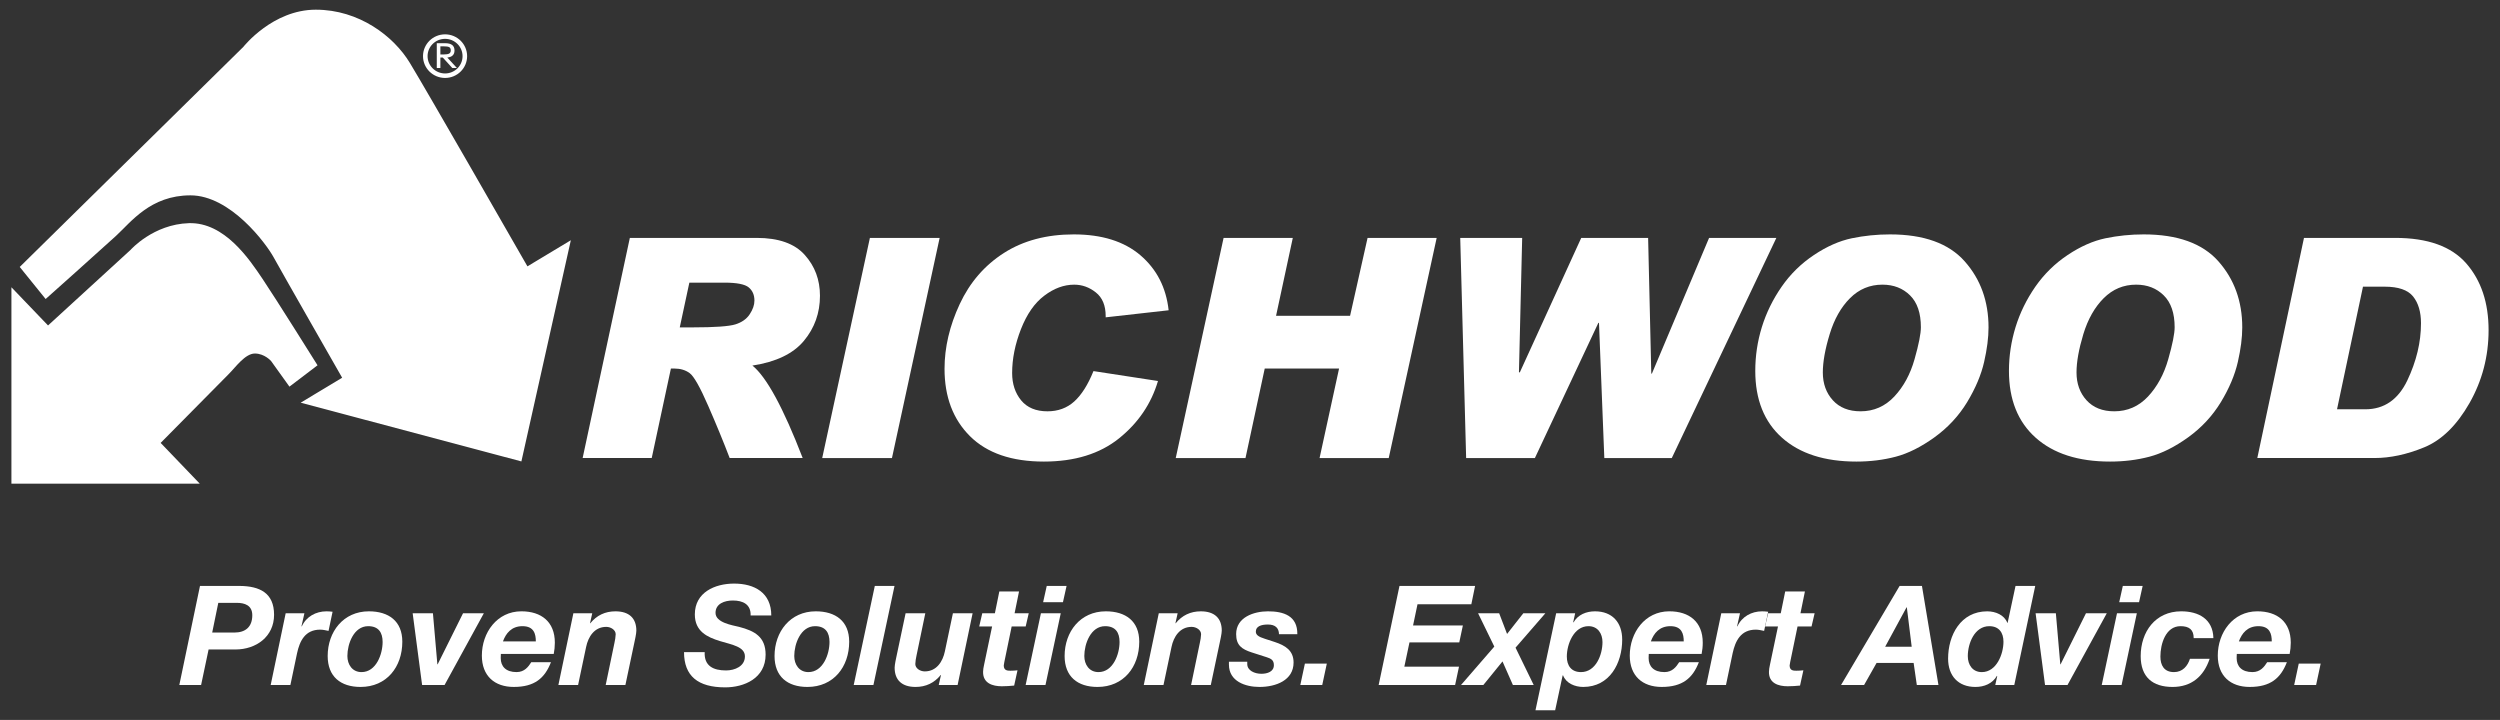
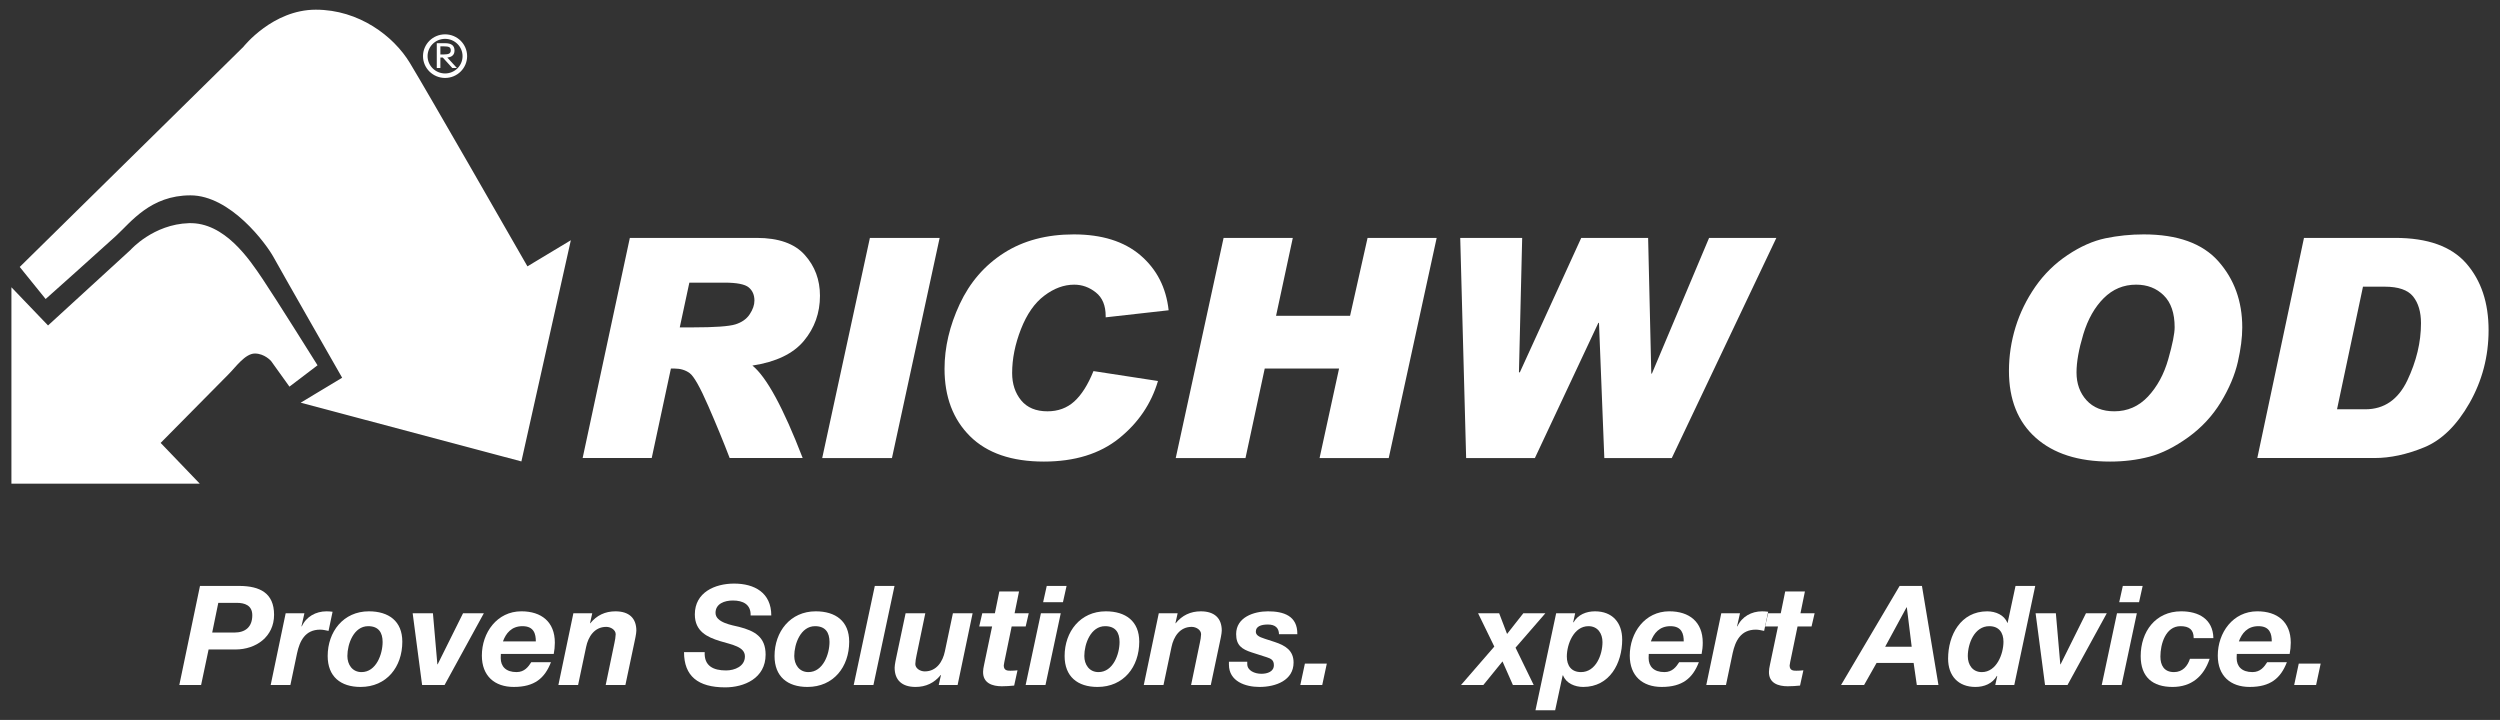
<svg xmlns="http://www.w3.org/2000/svg" version="1.1" id="Layer_1" x="0px" y="0px" width="316px" height="91px" viewBox="0 0 316 91" enable-background="new 0 0 316 91" xml:space="preserve">
  <rect x="0" y="0" width="316" height="91" fill="#333333" stroke="none" />
  <g>
    <g>
      <path fill="#FFFFFF" d="M94.762,39.724c-0.399,0.605-1.004,1.025-1.814,1.279c-0.813,0.249-2.605,0.378-5.374,0.378h-1.652    l1.212-5.656h4.418c1.587,0,2.618,0.205,3.091,0.607c0.48,0.403,0.717,0.952,0.717,1.664    C95.361,38.551,95.158,39.127,94.762,39.724L94.762,39.724z M95.647,30.071H79.612l-5.966,27.824h8.732l2.424-11.31h0.462    c0.746,0,1.382,0.193,1.903,0.574c0.529,0.376,1.315,1.76,2.353,4.146c1.041,2.383,1.941,4.579,2.71,6.59h9.229    c-2.454-6.359-4.573-10.253-6.355-11.688c2.983-0.457,5.151-1.494,6.506-3.121c1.356-1.63,2.034-3.53,2.034-5.704    c0-2.014-0.641-3.736-1.927-5.164C100.444,30.789,98.415,30.071,95.647,30.071L95.647,30.071z" />
      <polygon fill="#FFFFFF" points="103.927,57.896 112.744,57.896 118.771,30.071 109.955,30.071 103.927,57.896   " />
      <path fill="#FFFFFF" d="M147.715,39.218c-0.316-2.881-1.513-5.197-3.572-6.957c-2.061-1.757-4.871-2.633-8.423-2.633    c-3.428,0-6.368,0.781-8.819,2.344c-2.456,1.571-4.315,3.726-5.593,6.462c-1.279,2.742-1.919,5.469-1.919,8.181    c0,3.552,1.074,6.389,3.223,8.525c2.152,2.133,5.262,3.203,9.332,3.203c3.901,0,7.075-0.981,9.507-2.938    c2.433-1.96,4.067-4.375,4.917-7.247l-8.155-1.252c-0.696,1.728-1.506,3.005-2.427,3.839c-0.92,0.831-2.051,1.245-3.389,1.245    c-1.454,0-2.562-0.461-3.329-1.39c-0.754-0.925-1.134-2.071-1.134-3.443c0-1.803,0.371-3.653,1.113-5.552    c0.745-1.899,1.725-3.312,2.955-4.234c1.223-0.927,2.482-1.39,3.778-1.39c0.993,0,1.903,0.323,2.729,0.979    c0.834,0.655,1.248,1.655,1.248,3.001v0.149L147.715,39.218L147.715,39.218z" />
      <polygon fill="#FFFFFF" points="170.65,39.917 161.294,39.917 163.41,30.071 154.662,30.071 148.614,57.896 157.431,57.896     159.861,46.586 169.258,46.586 166.794,57.896 175.536,57.896 181.596,30.071 172.861,30.071 170.65,39.917   " />
      <polygon fill="#FFFFFF" points="216.028,30.071 208.801,47.221 208.723,47.221 208.323,30.071 199.868,30.071 192.092,47.097     191.995,47.021 192.403,30.071 184.573,30.071 185.32,57.896 194.01,57.896 202.034,40.807 202.112,40.807 202.786,57.896     211.314,57.896 224.532,30.071 216.028,30.071   " />
-       <path fill="#FFFFFF" d="M241.998,45.409c-0.535,1.893-1.389,3.464-2.556,4.712c-1.171,1.245-2.592,1.868-4.269,1.868    c-1.489,0-2.659-0.465-3.505-1.397c-0.841-0.931-1.263-2.102-1.263-3.515c0-1.332,0.289-2.944,0.866-4.837    c0.573-1.895,1.432-3.413,2.574-4.554c1.14-1.14,2.506-1.706,4.093-1.706c1.415,0,2.585,0.454,3.496,1.359    c0.913,0.905,1.365,2.247,1.365,4.019C242.801,42.165,242.537,43.516,241.998,45.409L241.998,45.409z M238.89,29.628    c-1.651,0-3.259,0.165-4.825,0.49c-1.57,0.33-3.163,1.033-4.782,2.114c-1.617,1.079-2.983,2.417-4.089,4.014    c-1.107,1.6-1.938,3.297-2.494,5.093c-0.557,1.801-0.833,3.648-0.833,5.545c0,3.621,1.126,6.44,3.379,8.445    c2.25,2.007,5.384,3.014,9.404,3.014c1.754,0,3.409-0.203,4.97-0.615c1.567-0.413,3.188-1.224,4.888-2.444    c1.693-1.222,3.073-2.702,4.138-4.451c1.054-1.75,1.774-3.443,2.146-5.079c0.374-1.635,0.558-3.089,0.558-4.364    c0-3.309-1.005-6.096-3.016-8.359C246.323,30.761,243.174,29.628,238.89,29.628L238.89,29.628z" />
      <path fill="#FFFFFF" d="M274.066,45.409c-0.538,1.893-1.394,3.464-2.556,4.712c-1.174,1.245-2.588,1.868-4.267,1.868    c-1.492,0-2.657-0.465-3.507-1.397c-0.842-0.931-1.264-2.102-1.264-3.515c0-1.332,0.291-2.944,0.861-4.837    c0.576-1.895,1.438-3.413,2.579-4.554c1.146-1.14,2.505-1.706,4.093-1.706c1.417,0,2.579,0.454,3.495,1.359    c0.917,0.905,1.375,2.247,1.375,4.019C274.877,42.165,274.604,43.516,274.066,45.409L274.066,45.409z M270.956,29.628    c-1.648,0-3.255,0.165-4.826,0.49c-1.568,0.33-3.161,1.033-4.778,2.114c-1.619,1.079-2.98,2.417-4.091,4.014    c-1.108,1.6-1.937,3.297-2.493,5.093c-0.554,1.801-0.837,3.648-0.837,5.545c0,3.621,1.129,6.44,3.381,8.445    c2.252,2.007,5.382,3.014,9.399,3.014c1.762,0,3.412-0.203,4.975-0.615c1.563-0.413,3.191-1.224,4.889-2.444    c1.696-1.222,3.071-2.702,4.14-4.451c1.06-1.75,1.772-3.443,2.147-5.079c0.372-1.635,0.559-3.089,0.559-4.364    c0-3.309-1.01-6.096-3.016-8.359C278.39,30.761,275.244,29.628,270.956,29.628L270.956,29.628z" />
      <path fill="#FFFFFF" d="M304.279,48.099c-1.162,2.424-2.934,3.635-5.304,3.635H295.4l3.281-15.499h2.743    c1.729,0,2.923,0.413,3.592,1.239c0.662,0.827,0.998,1.954,0.998,3.379C306.015,43.262,305.431,45.677,304.279,48.099    L304.279,48.099z M311.738,33.297c-1.881-2.15-4.867-3.226-8.977-3.226h-11.538l-5.9,27.824h14.812    c1.997,0,4.093-0.451,6.288-1.354c2.2-0.904,4.109-2.768,5.72-5.589c1.604-2.822,2.414-5.898,2.414-9.225    C314.557,38.257,313.617,35.451,311.738,33.297L311.738,33.297z" />
      <path fill="#FFFFFF" d="M33.171,35.229c-1.639-2.431-4.779-7.16-9.289-7.021c-4.508,0.133-7.375,3.374-7.375,3.374L6.072,41.138    L1.443,36.31v24.823h23.805l-4.943-5.149c2.938-2.98,8.05-8.157,8.632-8.73c0.82-0.812,2.047-2.569,3.277-2.569    c1.229,0,2.049,0.948,2.049,0.948l2.322,3.239l3.551-2.699C40.137,46.172,34.809,37.66,33.171,35.229L33.171,35.229z" />
      <path fill="#FFFFFF" d="M66.667,33.667C64.233,29.424,54.141,11.806,51.8,7.942c-2.048-3.376-6.422-6.718-11.884-6.718    s-9.15,4.694-9.15,4.694L2.494,33.743l3.274,4.052c0,0,6.969-6.213,8.882-7.969c1.911-1.758,4.369-5.134,9.422-5.134    c5.051,0,9.561,6.082,10.519,7.838c0.956,1.754,8.655,15.209,8.656,15.215l-5.241,3.154l27.898,7.426l6.25-27.959L66.667,33.667    L66.667,33.667z" />
      <g>
        <path fill="#FFFFFF" d="M56.258,4.911c1.217,0,2.209,0.979,2.209,2.187c0,1.204-0.992,2.187-2.209,2.187     c-1.222,0-2.212-0.982-2.212-2.187C54.045,5.891,55.036,4.911,56.258,4.911L56.258,4.911z M56.258,9.853     c1.537,0,2.786-1.236,2.786-2.755c0-1.52-1.249-2.757-2.786-2.757c-1.54,0-2.79,1.237-2.79,2.757     C53.468,8.616,54.718,9.853,56.258,9.853L56.258,9.853z" />
        <path fill="#FFFFFF" d="M55.664,5.854h0.365c0.386,0,0.636,0.037,0.762,0.112c0.126,0.076,0.188,0.21,0.188,0.406     c0,0.189-0.068,0.32-0.204,0.398c-0.138,0.079-0.385,0.116-0.746,0.116h-0.365V5.854L55.664,5.854z M55.664,7.274h0.304     l1.197,1.319h0.585l-1.211-1.319c0.302-0.031,0.532-0.121,0.684-0.272c0.152-0.146,0.227-0.356,0.227-0.623     c0-0.304-0.098-0.531-0.292-0.687c-0.197-0.153-0.484-0.23-0.869-0.23h-1.08v3.132h0.455V7.274L55.664,7.274z" />
      </g>
    </g>
    <g>
      <path fill="#FFFFFF" d="M25.278,74.062h5.015c2.526,0.018,4.35,0.877,4.35,3.646c0,2.773-2.28,4.386-4.875,4.386h-3.402    l-0.947,4.489h-2.753L25.278,74.062z M26.822,79.954h2.806c1.386,0,2.262-0.701,2.262-2.191c0-1.262-0.982-1.562-1.947-1.562    h-2.351L26.822,79.954z" />
      <path fill="#FFFFFF" d="M36.109,77.518h2.368l-0.369,1.631l0.035,0.035c0.561-1.244,1.789-1.912,3.122-1.912    c0.263,0,0.509,0.02,0.772,0.053l-0.509,2.421c-0.35-0.07-0.701-0.159-1.053-0.159c-1.911,0-2.594,1.44-2.927,2.982l-0.843,4.016    h-2.491L36.109,77.518z" />
      <path fill="#FFFFFF" d="M46.626,77.271c2.491,0,4.227,1.227,4.227,3.84c0,3.193-1.982,5.719-5.278,5.719    c-2.526,0-4.156-1.314-4.156-3.911C41.418,79.852,43.4,77.271,46.626,77.271z M45.697,84.953c1.859,0,2.666-2.28,2.666-3.806    c0-1.209-0.526-1.999-1.824-1.999c-1.824,0-2.63,2.243-2.63,3.771C43.909,83.989,44.522,84.953,45.697,84.953z" />
      <path fill="#FFFFFF" d="M56.194,86.584h-2.84l-1.193-9.066h2.561l0.561,6.454h0.036l3.208-6.454h2.63L56.194,86.584z" />
      <path fill="#FFFFFF" d="M63.309,82.655c-0.017,0.229-0.017,0.386-0.017,0.526c0,1.053,0.649,1.771,1.999,1.771    c1,0,1.49-0.668,1.859-1.247h2.49c-0.789,2.036-2.086,3.124-4.7,3.124c-2.419,0-4.033-1.386-4.033-3.964    c0-2.895,1.911-5.595,4.998-5.595c2.525,0,4.227,1.333,4.227,3.966c0,0.489-0.053,0.979-0.14,1.418H63.309z M67.729,81.076    c0-0.929-0.227-1.928-1.684-1.928c-1.403,0-2.104,0.912-2.472,1.928H67.729z" />
      <path fill="#FFFFFF" d="M72.474,77.518h2.385l-0.281,1.264h0.035c0.808-1.001,1.877-1.51,3.175-1.51    c1.719,0,2.647,0.859,2.647,2.438c0,0.37-0.192,1.246-0.262,1.56l-1.122,5.314h-2.491l1.105-5.314    c0.07-0.263,0.158-0.859,0.158-1.104c0-0.544-0.615-0.929-1.192-0.929c-1.508,0-2.28,1.264-2.543,2.525l-1.017,4.822h-2.491    L72.474,77.518z" />
      <path fill="#FFFFFF" d="M89.072,82.427c-0.087,1.773,1.123,2.317,2.701,2.317c1.104,0,2.385-0.527,2.385-1.773    c0-1.227-1.614-1.473-3.174-1.944c-1.578-0.492-3.157-1.212-3.157-3.368c0-2.788,2.543-3.894,4.963-3.894    c2.561,0,4.701,1.14,4.701,4.033h-2.613c0.053-1.403-0.965-1.895-2.244-1.895c-1.053,0-2.192,0.404-2.192,1.562    c0,1.244,2.122,1.56,2.981,1.771c1.964,0.509,3.35,1.264,3.35,3.508c0,2.998-2.719,4.138-5.104,4.138    c-3.454,0-5.208-1.438-5.208-4.455H89.072z" />
      <path fill="#FFFFFF" d="M103.111,77.271c2.491,0,4.227,1.227,4.227,3.84c0,3.193-1.983,5.719-5.279,5.719    c-2.525,0-4.157-1.314-4.157-3.911C97.903,79.852,99.885,77.271,103.111,77.271z M102.182,84.953c1.86,0,2.667-2.28,2.667-3.806    c0-1.209-0.527-1.999-1.825-1.999c-1.823,0-2.63,2.243-2.63,3.771C100.394,83.989,101.008,84.953,102.182,84.953z" />
      <path fill="#FFFFFF" d="M110.576,74.062h2.491l-2.666,12.521h-2.491L110.576,74.062z" />
      <path fill="#FFFFFF" d="M121.042,86.584h-2.384l0.281-1.262h-0.036c-0.806,0.999-1.876,1.508-3.174,1.508    c-1.717,0-2.647-0.859-2.647-2.437c0-0.37,0.192-1.248,0.262-1.562l1.124-5.314h2.49l-1.105,5.314    c-0.07,0.263-0.158,0.858-0.158,1.103c0,0.546,0.613,0.931,1.193,0.931c1.508,0,2.279-1.262,2.543-2.525l1.017-4.822h2.49    L121.042,86.584z" />
      <path fill="#FFFFFF" d="M128.244,77.518h1.788l-0.386,1.666h-1.771l-0.929,4.507c-0.035,0.192-0.07,0.351-0.07,0.422    c0,0.648,0.473,0.666,0.843,0.666c0.297,0,0.595-0.018,0.894-0.052l-0.422,1.929c-0.507,0.051-1.034,0.088-1.561,0.088    c-1.156,0-2.401-0.37-2.367-1.843c0-0.229,0.053-0.544,0.123-0.859l1.017-4.857h-1.63l0.386-1.666h1.595l0.561-2.754h2.491    L128.244,77.518z" />
      <path fill="#FFFFFF" d="M131.572,77.518h2.507l-1.93,9.066h-2.508L131.572,77.518z M134.359,76.114h-2.507l0.456-2.052h2.507    L134.359,76.114z" />
      <path fill="#FFFFFF" d="M139.774,77.271c2.491,0,4.227,1.227,4.227,3.84c0,3.193-1.98,5.719-5.277,5.719    c-2.525,0-4.157-1.314-4.157-3.911C134.566,79.852,136.548,77.271,139.774,77.271z M138.846,84.953    c1.858,0,2.666-2.28,2.666-3.806c0-1.209-0.525-1.999-1.824-1.999c-1.823,0-2.63,2.243-2.63,3.771    C137.057,83.989,137.671,84.953,138.846,84.953z" />
      <path fill="#FFFFFF" d="M146.469,77.518h2.384l-0.28,1.264h0.034c0.807-1.001,1.876-1.51,3.175-1.51    c1.718,0,2.649,0.859,2.649,2.438c0,0.37-0.195,1.246-0.264,1.56l-1.122,5.314h-2.491l1.104-5.314    c0.071-0.263,0.16-0.859,0.16-1.104c0-0.544-0.616-0.929-1.193-0.929c-1.508,0-2.28,1.264-2.543,2.525l-1.017,4.822h-2.491    L146.469,77.518z" />
      <path fill="#FFFFFF" d="M161.665,80.165c-0.017-0.772-0.456-1.226-1.401-1.226c-0.879,0-1.526,0.244-1.526,0.893    c0,0.404,0.298,0.65,1.141,0.911l1.244,0.404c1.333,0.439,2.385,1.068,2.385,2.596c0,2.245-2.227,3.087-4.313,3.087    c-1.773,0-3.858-0.703-3.858-2.824v-0.367h2.316v0.296c0,0.826,0.927,1.231,1.789,1.231c0.754,0,1.576-0.266,1.576-1.09    c0-0.631-0.35-0.822-0.894-0.999l-1.912-0.613c-1.245-0.404-1.963-0.895-1.963-2.316c0-2.139,2.262-2.876,4.017-2.876    c1.981,0,3.751,0.563,3.717,2.894H161.665z" />
      <path fill="#FFFFFF" d="M164.938,83.883h2.771l-0.578,2.701h-2.771L164.938,83.883z" />
-       <path fill="#FFFFFF" d="M176.894,74.062h9.557l-0.473,2.314h-6.805l-0.562,2.683h6.296l-0.455,2.141h-6.295l-0.649,3.069h6.909    l-0.491,2.314h-9.664L176.894,74.062z" />
      <path fill="#FFFFFF" d="M191.563,81.866l2.297,4.718h-2.63l-1.314-2.98l-2.421,2.98h-2.823l4.208-4.857l-2.051-4.209h2.665    l0.999,2.614l2.053-2.614h2.788L191.563,81.866z" />
      <path fill="#FFFFFF" d="M196.698,77.518h2.402l-0.247,1.122l0.036,0.035c0.562-0.981,1.613-1.403,2.718-1.403    c2.176,0,3.438,1.403,3.438,3.578c0,2.982-1.579,5.98-4.93,5.98c-1.052,0-2.155-0.457-2.542-1.457h-0.054l-0.946,4.402h-2.489    L196.698,77.518z M198.047,82.988c0,1.157,0.578,1.965,1.79,1.965c1.876,0,2.717-2.193,2.717-3.788    c0-1.085-0.596-2.017-1.771-2.017C198.926,79.148,198.047,81.429,198.047,82.988z" />
      <path fill="#FFFFFF" d="M208.404,82.655c-0.018,0.229-0.018,0.386-0.018,0.526c0,1.053,0.65,1.771,2,1.771    c1,0,1.49-0.668,1.86-1.247h2.488c-0.787,2.036-2.085,3.124-4.698,3.124c-2.422,0-4.034-1.386-4.034-3.964    c0-2.895,1.911-5.595,4.998-5.595c2.525,0,4.227,1.333,4.227,3.966c0,0.489-0.054,0.979-0.142,1.418H208.404z M212.825,81.076    c0-0.929-0.228-1.928-1.684-1.928c-1.404,0-2.104,0.912-2.473,1.928H212.825z" />
      <path fill="#FFFFFF" d="M217.569,77.518h2.366l-0.367,1.631l0.035,0.035c0.562-1.244,1.789-1.912,3.121-1.912    c0.263,0,0.51,0.02,0.772,0.053l-0.51,2.421c-0.35-0.07-0.7-0.159-1.051-0.159c-1.911,0-2.595,1.44-2.93,2.982l-0.841,4.016    h-2.491L217.569,77.518z" />
      <path fill="#FFFFFF" d="M227.579,77.518h1.789l-0.387,1.666h-1.77l-0.931,4.507c-0.034,0.192-0.07,0.351-0.07,0.422    c0,0.648,0.475,0.666,0.843,0.666c0.297,0,0.597-0.018,0.895-0.052l-0.422,1.929c-0.509,0.051-1.034,0.088-1.561,0.088    c-1.157,0-2.403-0.37-2.367-1.843c0-0.229,0.053-0.544,0.122-0.859l1.019-4.857h-1.632l0.387-1.666h1.595l0.561-2.754h2.492    L227.579,77.518z" />
      <path fill="#FFFFFF" d="M240.111,74.062h2.823l2.086,12.521h-2.735l-0.403-2.789H237.2l-1.578,2.789h-2.912L240.111,74.062z     M238.286,81.744h3.351l-0.613-4.979h-0.035L238.286,81.744z" />
      <path fill="#FFFFFF" d="M252.448,85.462l-0.035-0.037c-0.562,0.983-1.612,1.405-2.718,1.405c-2.176,0-3.455-1.405-3.455-3.576    c0-2.982,1.597-5.982,4.946-5.982c1.051,0,2.157,0.455,2.542,1.455h0.035l1-4.664h2.49l-2.648,12.521h-2.402L252.448,85.462z     M248.73,82.937c0,1.087,0.598,2.017,1.771,2.017c1.859,0,2.737-2.28,2.737-3.842c0-1.157-0.58-1.963-1.79-1.963    C249.571,79.148,248.73,81.342,248.73,82.937z" />
      <path fill="#FFFFFF" d="M261.333,86.584h-2.841l-1.193-9.066h2.562l0.56,6.454h0.035l3.21-6.454h2.631L261.333,86.584z" />
      <path fill="#FFFFFF" d="M267.589,77.518h2.508l-1.929,9.066h-2.508L267.589,77.518z M270.377,76.114h-2.508l0.455-2.052h2.508    L270.377,76.114z" />
      <path fill="#FFFFFF" d="M277.282,80.656c0-1.07-0.579-1.508-1.665-1.508c-1.896,0-2.543,2.28-2.543,3.84    c0,1.088,0.454,1.965,1.718,1.965c1.105,0,1.736-0.79,2.017-1.683h2.491c-0.754,2.261-2.333,3.56-4.684,3.56    c-2.524,0-4.032-1.246-4.032-3.894c0-3.085,1.858-5.665,5.121-5.665c2.209,0,4.015,0.983,4.067,3.385H277.282z" />
      <path fill="#FFFFFF" d="M282.73,82.655c-0.018,0.229-0.018,0.386-0.018,0.526c0,1.053,0.649,1.771,2.001,1.771    c0.997,0,1.49-0.668,1.858-1.247h2.489c-0.788,2.036-2.086,3.124-4.701,3.124c-2.42,0-4.032-1.386-4.032-3.964    c0-2.895,1.912-5.595,4.998-5.595c2.526,0,4.227,1.333,4.227,3.966c0,0.489-0.053,0.979-0.14,1.418H282.73z M287.151,81.076    c0-0.929-0.229-1.928-1.684-1.928c-1.403,0-2.105,0.912-2.474,1.928H287.151z" />
      <path fill="#FFFFFF" d="M290.562,83.883h2.771l-0.578,2.701h-2.771L290.562,83.883z" />
    </g>
  </g>
</svg>